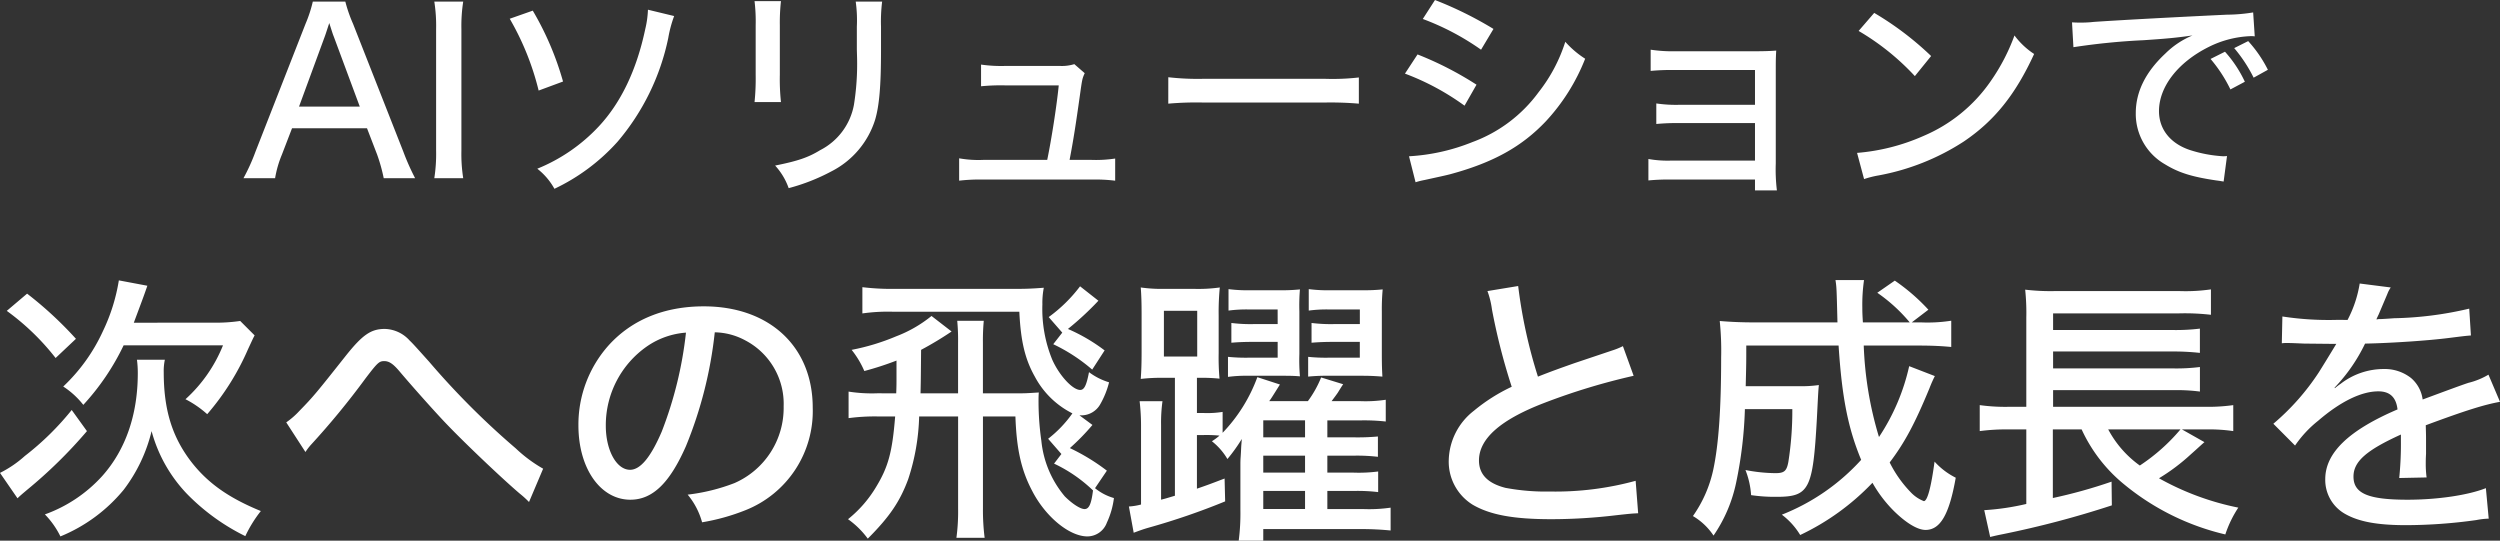
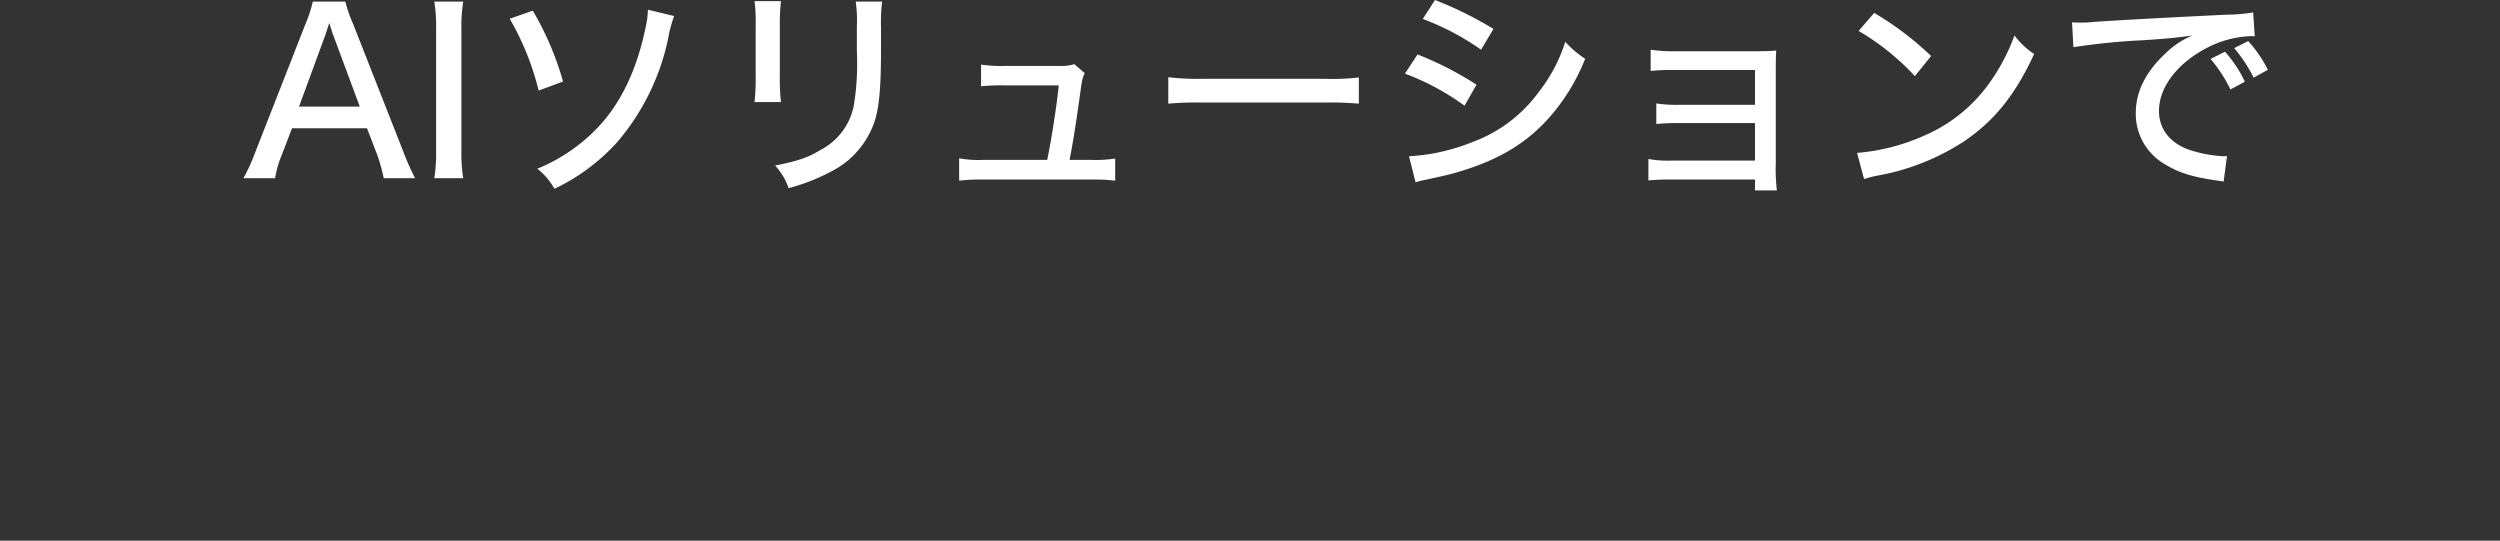
<svg xmlns="http://www.w3.org/2000/svg" width="398.52" height="86.184" viewBox="0 0 398.52 86.184">
  <rect x="0" y="0" width="398.52" height="86.184" fill="#333333" stroke="none" />
  <g id="グループ_1265" data-name="グループ 1265" transform="translate(-10831.62 -2920.776)">
    <path id="パス_3490" data-name="パス 3490" d="M27.792.18A37.588,37.588,0,0,1,25.92-4.032L17.892-24.444a22.607,22.607,0,0,1-1.224-3.528H11.484a20.961,20.961,0,0,1-1.152,3.528L2.34-4.032A31.076,31.076,0,0,1,.432.18h5.04a17.107,17.107,0,0,1,1.08-3.744l1.62-4.212H20.124l1.62,4.212A26.939,26.939,0,0,1,22.788.18Zm-8.82-11.412H9.288l4.1-11.16c.108-.288.108-.288.72-2.16.576,1.8.576,1.8.72,2.16Zm11.88-16.74a24.794,24.794,0,0,1,.288,4.392V-4.212A25.317,25.317,0,0,1,30.852.18H35.46a24.794,24.794,0,0,1-.288-4.392V-23.58a25.317,25.317,0,0,1,.288-4.392Zm12.024,2.736a43.259,43.259,0,0,1,4.608,11.448l3.888-1.44a47.665,47.665,0,0,0-4.824-11.3Zm22.032-1.44a15.475,15.475,0,0,1-.432,3.1c-1.368,6.48-3.852,11.7-7.416,15.516a27.6,27.6,0,0,1-9.792,6.732A10.477,10.477,0,0,1,50,1.872,31.76,31.76,0,0,0,60.048-5.616a37.079,37.079,0,0,0,8.1-16.56,19.646,19.646,0,0,1,.936-3.492ZM81.9-28.044a26.812,26.812,0,0,1,.18,3.852v7.884a36.712,36.712,0,0,1-.18,4.356h4.212a34.207,34.207,0,0,1-.18-4.356v-7.884a30.486,30.486,0,0,1,.18-3.852Zm16.128.072a21.616,21.616,0,0,1,.18,4v3.636l.036,1.332a41.308,41.308,0,0,1-.5,7.488,10.165,10.165,0,0,1-5.4,7.236c-1.872,1.152-3.564,1.728-7.164,2.448a10.4,10.4,0,0,1,2.16,3.6A31.381,31.381,0,0,0,94.14-.9a13.883,13.883,0,0,0,6.984-8.244c.648-2.2.936-5.292.936-10.98v-3.888a25.49,25.49,0,0,1,.18-3.96ZM132.12-2.736c.612-3.168,1.008-5.76,1.656-10.368.36-2.556.36-2.556.756-3.456L132.876-18a6.682,6.682,0,0,1-2.268.288h-8.784a22.7,22.7,0,0,1-3.816-.216v3.456a32.205,32.205,0,0,1,3.744-.144h8.64c-.324,3.276-1.152,8.568-1.836,11.88H118.368a17.437,17.437,0,0,1-3.852-.252V.576A28.321,28.321,0,0,1,118.4.4h17.28a25.5,25.5,0,0,1,3.708.18V-2.952a20.317,20.317,0,0,1-3.78.216ZM147.852-11.7a51.338,51.338,0,0,1,5.58-.18h19.4a52.922,52.922,0,0,1,5.4.18v-4.176a36.655,36.655,0,0,1-5.364.216H153.4a41.408,41.408,0,0,1-5.544-.252Zm40.572-13.5a40.579,40.579,0,0,1,9.288,4.9l1.98-3.312a59.121,59.121,0,0,0-9.324-4.608Zm-2.844,8.712a39.867,39.867,0,0,1,9.5,5.112l1.908-3.348a53.693,53.693,0,0,0-9.4-4.824ZM187.272.828a12,12,0,0,1,1.44-.36c2.124-.468,3.492-.756,4.14-.936,6.768-1.836,11.34-4.356,15.192-8.424a31.526,31.526,0,0,0,6.264-9.972,14.849,14.849,0,0,1-3.168-2.7,25.278,25.278,0,0,1-4.248,8.028A22.814,22.814,0,0,1,196.344-5.58a31.712,31.712,0,0,1-10.116,2.268ZM241.38.4V2.124h3.492a27.554,27.554,0,0,1-.18-4.284V-16.812c0-1.512,0-2.16.072-3.348-.972.072-1.944.108-3.456.108H228.564a22.736,22.736,0,0,1-3.816-.252v3.384a34.986,34.986,0,0,1,3.78-.144H241.38v5.544H229.428a21.259,21.259,0,0,1-3.78-.216V-8.46a35.414,35.414,0,0,1,3.78-.144H241.38v5.976H228.168a17.469,17.469,0,0,1-3.78-.252V.54A32.918,32.918,0,0,1,228.168.4ZM257.9-23.292a39.211,39.211,0,0,1,8.964,7.2l2.592-3.2a49.174,49.174,0,0,0-9.072-6.876ZM258.768.324a15.2,15.2,0,0,1,2.268-.576,37.259,37.259,0,0,0,13.608-5.4c4.86-3.276,8.244-7.452,11.232-13.968a12.155,12.155,0,0,1-3.132-2.952,31.523,31.523,0,0,1-3.78,7.272,24.718,24.718,0,0,1-10.728,8.748,32.547,32.547,0,0,1-10.584,2.7Zm60.7-15.516A19.42,19.42,0,0,0,316.3-19.98l-2.3,1.152a22.7,22.7,0,0,1,3.168,4.86Zm3.672-1.908A20.1,20.1,0,0,0,320-21.672l-2.232,1.116a23.254,23.254,0,0,1,3.1,4.716Zm-31-3.6a106.145,106.145,0,0,1,11.2-1.116c3.816-.252,5.256-.4,7.776-.756a13.534,13.534,0,0,0-4.32,2.88c-3.132,2.916-4.716,6.084-4.716,9.5a9.263,9.263,0,0,0,4.68,8.172c2.124,1.3,4.212,1.98,8.136,2.556.576.072.72.108,1.188.18l.54-4.068a4.885,4.885,0,0,1-.648.036A21.185,21.185,0,0,1,310.68-4.32c-3.1-1.044-4.9-3.312-4.9-6.192,0-3.888,3.024-7.776,7.92-10.224a16.232,16.232,0,0,1,6.732-1.728,4.162,4.162,0,0,1,.612.036l-.252-3.816a26.521,26.521,0,0,1-4.176.36c-8.46.4-17.028.864-21.24,1.152a17.039,17.039,0,0,1-2.2.108c-.576,0-.576,0-1.26-.036Z" transform="translate(10870 2949)" fill="#fff" />
-     <path id="パス_3489" data-name="パス 3489" d="M22.95-30.78c1.125-3.015,1.575-4.185,2.16-5.895l-4.545-.855a29.328,29.328,0,0,1-2.52,8.055A28.312,28.312,0,0,1,11.7-20.61a13.244,13.244,0,0,1,3.2,2.925A38.334,38.334,0,0,0,21.33-27.18H37.17a23.244,23.244,0,0,1-5.985,8.595A16.266,16.266,0,0,1,34.65-16.2a40.365,40.365,0,0,0,6.525-10.4c.72-1.53.72-1.575,1.035-2.16l-2.3-2.3a26.768,26.768,0,0,1-4.41.27ZM2.7-32.67a38.525,38.525,0,0,1,7.785,7.515l3.24-3.06a59.518,59.518,0,0,0-7.785-7.2Zm10.35,15.8A44.252,44.252,0,0,1,5.58-9.54a17.808,17.808,0,0,1-3.96,2.7L4.41-2.79c.405-.405.63-.585,1.53-1.35a75.329,75.329,0,0,0,9.54-9.36Zm10.4-8.01a15.878,15.878,0,0,1,.135,2.16c0,6.57-1.935,12.2-5.67,16.38A22.684,22.684,0,0,1,8.775-.225a13.539,13.539,0,0,1,2.475,3.51A25.638,25.638,0,0,0,21.33-4.14a25.1,25.1,0,0,0,4.455-9.36A23.185,23.185,0,0,0,31.41-3.51a33.873,33.873,0,0,0,9.315,6.75,20.445,20.445,0,0,1,2.475-4c-5.175-2.115-8.505-4.5-11.115-7.875-3.06-4-4.365-8.325-4.365-14.265a8.486,8.486,0,0,1,.18-1.98ZM50.31-10.17a9.294,9.294,0,0,1,.855-1.125,124.76,124.76,0,0,0,8.73-10.62c1.89-2.475,2.16-2.745,2.97-2.745.765,0,1.4.405,2.43,1.62,2.205,2.61,6.03,6.885,7.605,8.505,2.97,3.105,9,8.82,11.61,11.025A15.822,15.822,0,0,1,85.95-2.2l2.25-5.31a22.383,22.383,0,0,1-4.365-3.24A125.074,125.074,0,0,1,70.02-24.57c-1.62-1.8-2.61-2.925-3.105-3.375a5.481,5.481,0,0,0-3.96-1.845c-2.205,0-3.555.945-6.21,4.275-4.635,5.85-5.175,6.525-7.425,8.82a12.545,12.545,0,0,1-2.07,1.8Zm65.25-19.08a10.576,10.576,0,0,1,4.815,1.26,11.412,11.412,0,0,1,6.165,10.53,13.079,13.079,0,0,1-7.83,12.24,30.343,30.343,0,0,1-7.47,1.845,11.767,11.767,0,0,1,2.3,4.41A33.4,33.4,0,0,0,120.465-.9a16.986,16.986,0,0,0,10.71-16.335c0-9.72-6.885-16.155-17.37-16.155-6.255,0-11.43,2.115-15.12,6.165A18.953,18.953,0,0,0,93.825-14.4c0,6.84,3.51,11.835,8.28,11.835,3.51,0,6.255-2.61,8.865-8.55A66.33,66.33,0,0,0,115.56-29.25Zm-4.59.045A62,62,0,0,1,107.1-13.41c-1.755,4.1-3.42,6.075-5.04,6.075-2.16,0-3.87-3.1-3.87-7.02a15.307,15.307,0,0,1,6.615-12.69A12.524,12.524,0,0,1,110.97-29.2Zm30.51,9.675a24.066,24.066,0,0,1-4.59-.27v4.23a31.8,31.8,0,0,1,4.59-.27h2.835c-.45,5.625-1.08,8.01-3.015,11.2A19.151,19.151,0,0,1,136.8.54a13.688,13.688,0,0,1,3.15,3.1c3.51-3.51,5.13-5.94,6.435-9.45A34.54,34.54,0,0,0,148.14-15.84h6.21V-1.125a31.2,31.2,0,0,1-.27,4.635h4.5a35.008,35.008,0,0,1-.27-4.68V-15.84h5.175c.18,5.13.9,8.505,2.655,11.835,2.115,4.14,5.94,7.29,8.82,7.29a3.329,3.329,0,0,0,3.105-2.2,13.032,13.032,0,0,0,1.125-3.915,8.378,8.378,0,0,1-3.015-1.575l1.89-2.79a32.623,32.623,0,0,0-5.9-3.6,35.236,35.236,0,0,0,3.6-3.69l-2.07-1.53h.4a3.454,3.454,0,0,0,2.88-1.71,13.692,13.692,0,0,0,1.44-3.555,10.2,10.2,0,0,1-3.2-1.62c-.4,2.115-.765,2.835-1.4,2.835-1.215,0-3.33-2.3-4.455-4.815a21.344,21.344,0,0,1-1.575-8.82,12.688,12.688,0,0,1,.225-2.655c-1.755.135-2.79.18-4.41.18H144.4a39.758,39.758,0,0,1-5.31-.27v4.185a28.818,28.818,0,0,1,4.95-.27h20.07c.225,4.68.9,7.56,2.475,10.35a13.754,13.754,0,0,0,5.985,5.85,18.849,18.849,0,0,1-3.87,4.05l2.115,2.43-1.17,1.53a23.145,23.145,0,0,1,6.21,4.275c-.27,2.16-.63,2.97-1.35,2.97-.675,0-1.98-.855-3.15-2.025a16.237,16.237,0,0,1-3.735-8.865,43.942,43.942,0,0,1-.45-6.48c0-.27,0-.675.045-1.215-2.115.135-2.205.135-3.33.135h-5.58v-8.055a34.783,34.783,0,0,1,.135-3.51h-4.23a32.99,32.99,0,0,1,.135,3.51v8.055h-5.985c.045-1.89.045-1.89.09-6.93a54.757,54.757,0,0,0,4.86-2.925l-3.2-2.475a20.51,20.51,0,0,1-5.625,3.24,35.339,35.339,0,0,1-7.11,2.16,14.6,14.6,0,0,1,2.025,3.375,49.4,49.4,0,0,0,5.13-1.665v2.7c0,.855,0,1.35-.045,2.52ZM170.955-29.2l-1.44,1.845a27.407,27.407,0,0,1,6.21,4.05l1.98-3.06a27.894,27.894,0,0,0-5.85-3.42,47.525,47.525,0,0,0,4.86-4.5l-2.925-2.3a23.5,23.5,0,0,1-5,4.905ZM188.91-3.2c-1.35.405-1.485.45-2.205.63V-14.49a25.115,25.115,0,0,1,.225-3.78h-3.645a33.662,33.662,0,0,1,.225,3.825V-1.8a9.478,9.478,0,0,1-1.935.315L182.34,2.7c.855-.315,1.44-.54,2.385-.81A110.917,110.917,0,0,0,196.92-2.3l-.09-3.645c-2.115.81-2.7,1.035-4.41,1.62v-8.55h1.08a21.952,21.952,0,0,1,2.52.09,9.471,9.471,0,0,1-1.215.9,10.046,10.046,0,0,1,2.475,2.835,26.581,26.581,0,0,0,2.295-3.2c-.045.585-.045.585-.09,1.125-.045.9-.045,1.035-.09,1.71-.045.54-.045.99-.045,1.26V-.9a33.791,33.791,0,0,1-.27,4.86h3.915V2.115h15.8c1.53,0,3.15.09,4.5.225V-1.3a23.938,23.938,0,0,1-4.365.225H213.21V-3.96h4.14a27.347,27.347,0,0,1,3.96.18V-7.065a24.28,24.28,0,0,1-3.96.18h-4.14v-2.7h4.1a28.573,28.573,0,0,1,3.96.18v-3.24a35.457,35.457,0,0,1-3.96.135h-4.1v-2.7h5.31a31.057,31.057,0,0,1,4,.18V-18.5a21.78,21.78,0,0,1-4,.225h-4.635c.54-.72.81-1.08.99-1.35.585-.945.585-.945.855-1.35l-3.51-1.08a17.087,17.087,0,0,1-2.115,3.78H203.94c.4-.54.495-.72,1.71-2.655l-3.6-1.17a25.347,25.347,0,0,1-5.535,8.865v-3.33a15.146,15.146,0,0,1-2.97.18H192.42V-22h.45a27.743,27.743,0,0,1,3.15.135,38.073,38.073,0,0,1-.135-4.05V-31.9a40.752,40.752,0,0,1,.18-4.5,24.581,24.581,0,0,1-4.05.225h-4.77a24.042,24.042,0,0,1-3.78-.225c.09,1.17.135,2.295.135,4.41v5.76c0,2.025-.045,3.15-.135,4.41A27.791,27.791,0,0,1,186.75-22h2.16Zm14.085-9.315v-2.7h6.66v2.7Zm0,2.925h6.66v2.7h-6.66Zm0,5.625h6.66v2.88h-6.66Zm-15.84-28.71h5.31v7.29h-5.31Zm18.135,2.115h-3.915a24.349,24.349,0,0,1-3.465-.18v3.15c1.035-.09,2.025-.135,3.465-.135h3.915v2.52h-4.68a27.919,27.919,0,0,1-3.24-.135v3.195a22.163,22.163,0,0,1,3.24-.18H205.6c1.485,0,2.115,0,3.24.09a29.848,29.848,0,0,1-.09-3.555V-32.58a31.214,31.214,0,0,1,.09-3.51,28.66,28.66,0,0,1-3.33.135h-4.59a23.557,23.557,0,0,1-3.465-.18v3.42a21.636,21.636,0,0,1,3.15-.18h4.68Zm13.1,0H214.2a25.046,25.046,0,0,1-3.51-.18v3.15c1.08-.09,2.07-.135,3.51-.135h4.185v2.52H213.39a27.391,27.391,0,0,1-3.24-.135v3.15a29.57,29.57,0,0,1,3.24-.135h5.13c1.575,0,2.295.045,3.465.135-.045-.855-.09-1.71-.09-3.6V-32.58a34.788,34.788,0,0,1,.135-3.51,30.124,30.124,0,0,1-3.375.135h-4.9a23.848,23.848,0,0,1-3.51-.18v3.42a21.637,21.637,0,0,1,3.15-.18h4.995Zm20.34-5.265a13.6,13.6,0,0,1,.72,2.925,99.077,99.077,0,0,0,3.15,12.33,28.04,28.04,0,0,0-6.03,3.825,10.259,10.259,0,0,0-4.005,7.785,8.061,8.061,0,0,0,3.825,7.2c2.79,1.62,6.525,2.3,12.555,2.3a88.145,88.145,0,0,0,10.3-.63c2.43-.27,2.565-.27,3.51-.315l-.4-5.175a48.474,48.474,0,0,1-13.635,1.71,34.892,34.892,0,0,1-7.11-.585c-2.835-.72-4.23-2.16-4.23-4.365,0-3.465,3.42-6.48,10.3-9.135a103.37,103.37,0,0,1,14.355-4.365l-1.71-4.725a11.636,11.636,0,0,1-1.665.675l-6.03,2.025c-2.295.81-3.69,1.305-5.85,2.16a79.224,79.224,0,0,1-3.15-14.445Zm67.23,11.97a33.545,33.545,0,0,1-4.815,11.295,57.1,57.1,0,0,1-2.43-14.58h8.685c2.3,0,3.825.09,5.265.225v-4.185a24.513,24.513,0,0,1-4.77.27h-1.53l2.655-2.025a31.22,31.22,0,0,0-5.355-4.635l-2.79,1.935a25.754,25.754,0,0,1,5.175,4.725h-7.47c-.09-1.4-.09-1.845-.09-2.385a27.676,27.676,0,0,1,.27-4.365H294.21c.18,1.215.18,1.215.315,6.75h-13.14c-2.3,0-4.005-.09-5.625-.225a46.1,46.1,0,0,1,.225,5.85c0,8.1-.4,13.86-1.26,17.865a20.154,20.154,0,0,1-3.24,7.38A10.066,10.066,0,0,1,274.77,3.15a23.28,23.28,0,0,0,3.6-8.415,65.976,65.976,0,0,0,1.4-11.745h7.56A52.262,52.262,0,0,1,286.7-8.6c-.27,1.485-.675,1.8-2.07,1.8a25.913,25.913,0,0,1-4.77-.5,13.3,13.3,0,0,1,.9,4.005,26.357,26.357,0,0,0,4.005.27c5.265,0,5.85-1.125,6.48-12.465.225-4.41.225-4.41.315-5.355a19.235,19.235,0,0,1-3.24.18H279.9c.09-3.69.09-3.69.09-6.48h14.715c.54,8.37,1.53,13.23,3.6,18.225A33.761,33.761,0,0,1,285.66-.18a11.439,11.439,0,0,1,2.925,3.24,38.873,38.873,0,0,0,11.52-8.325A20.629,20.629,0,0,0,303.57-.72c1.935,1.89,3.735,2.97,4.995,2.97,2.34,0,3.78-2.43,4.815-8.325a11.385,11.385,0,0,1-3.375-2.565c-.54,4.005-1.125,6.3-1.71,6.3a5.756,5.756,0,0,1-2.07-1.395,18.929,18.929,0,0,1-3.375-4.77c2.385-3.15,4.005-6.165,6.345-11.835a20.868,20.868,0,0,1,.855-1.935Zm43.47,10.08h4.05a26.919,26.919,0,0,1,4.14.27v-4.14a28.716,28.716,0,0,1-4.41.27H328.9v-2.655H348.12a28.2,28.2,0,0,1,4.185.225v-3.915a30.042,30.042,0,0,1-4.23.225H328.9v-2.7h19.17a38.734,38.734,0,0,1,4.23.225v-3.87a31.692,31.692,0,0,1-4.185.225H328.9v-2.655H349.02a36.315,36.315,0,0,1,5.04.225v-4.05a28.134,28.134,0,0,1-5.04.27H329.265a34.289,34.289,0,0,1-4.815-.225,35.49,35.49,0,0,1,.18,4.455v14.22h-2.79a29.575,29.575,0,0,1-4.635-.27v4.14a32.887,32.887,0,0,1,4.545-.27h2.88V-1.89a39.479,39.479,0,0,1-6.705.99l.945,4.275c.9-.225,1.35-.315,2.025-.45a154.337,154.337,0,0,0,17.37-4.59l-.045-3.78a80.471,80.471,0,0,1-9.36,2.61V-13.77h4.59a24.455,24.455,0,0,0,6.795,8.775,39.553,39.553,0,0,0,16.11,7.965,17.977,17.977,0,0,1,2.07-4.275,43.2,43.2,0,0,1-12.645-4.68,31.3,31.3,0,0,0,5.085-3.825c1.17-1.035,1.485-1.35,2.16-1.935Zm-.225,0a30.1,30.1,0,0,1-6.48,5.76,16.716,16.716,0,0,1-5.04-5.76Zm25.02-17.46a48.686,48.686,0,0,1-8.775-.54l-.09,4.275a4.45,4.45,0,0,1,.675-.045h.27c.63,0,1.485.045,2.61.09l4.365.045h.765c-1.305,2.16-2.25,3.69-2.79,4.545a37.806,37.806,0,0,1-7.245,8.19L367.47-11.2a18.028,18.028,0,0,1,3.69-3.96c3.555-3.06,6.885-4.68,9.585-4.68,1.845,0,2.835.945,3.06,2.88-7.785,3.33-11.52,6.93-11.52,11.115a6.206,6.206,0,0,0,3.15,5.535c2.205,1.26,5.175,1.8,9.72,1.8a81.531,81.531,0,0,0,11.2-.81A12.1,12.1,0,0,1,398.34.45l-.45-4.86c-2.835,1.125-7.74,1.845-12.465,1.845-6.3,0-8.64-.99-8.64-3.69,0-2.385,2.025-4.185,7.56-6.7v1.08a53.59,53.59,0,0,1-.27,5.85l4.365-.09a16.1,16.1,0,0,1-.135-2.2c0-.315,0-.81.045-1.575v-2.115c0-.81,0-.81-.045-2.43,6.3-2.34,9.315-3.285,11.835-3.735L398.3-22.5a11.6,11.6,0,0,1-3.2,1.305c-1.215.4-3.645,1.305-7.29,2.655a5.415,5.415,0,0,0-1.845-3.42A6.784,6.784,0,0,0,381.6-23.4a11.232,11.232,0,0,0-6.84,2.34,9.359,9.359,0,0,0-.945.72l-.045-.09a27.074,27.074,0,0,0,4.86-7.02c4.41-.09,10.215-.495,13.365-.9,2.52-.315,2.52-.315,3.51-.4l-.27-4.275a56.476,56.476,0,0,1-11.97,1.53c-1.215.09-2.025.135-2.25.135h-.225a1.267,1.267,0,0,1-.36.045c.09-.18.225-.5.36-.765.9-2.115.9-2.115,1.395-3.285a4.533,4.533,0,0,1,.54-1.035l-4.95-.63a18.835,18.835,0,0,1-1.935,5.805Z" transform="translate(10830 3003)" fill="#fff" />
  </g>
</svg>